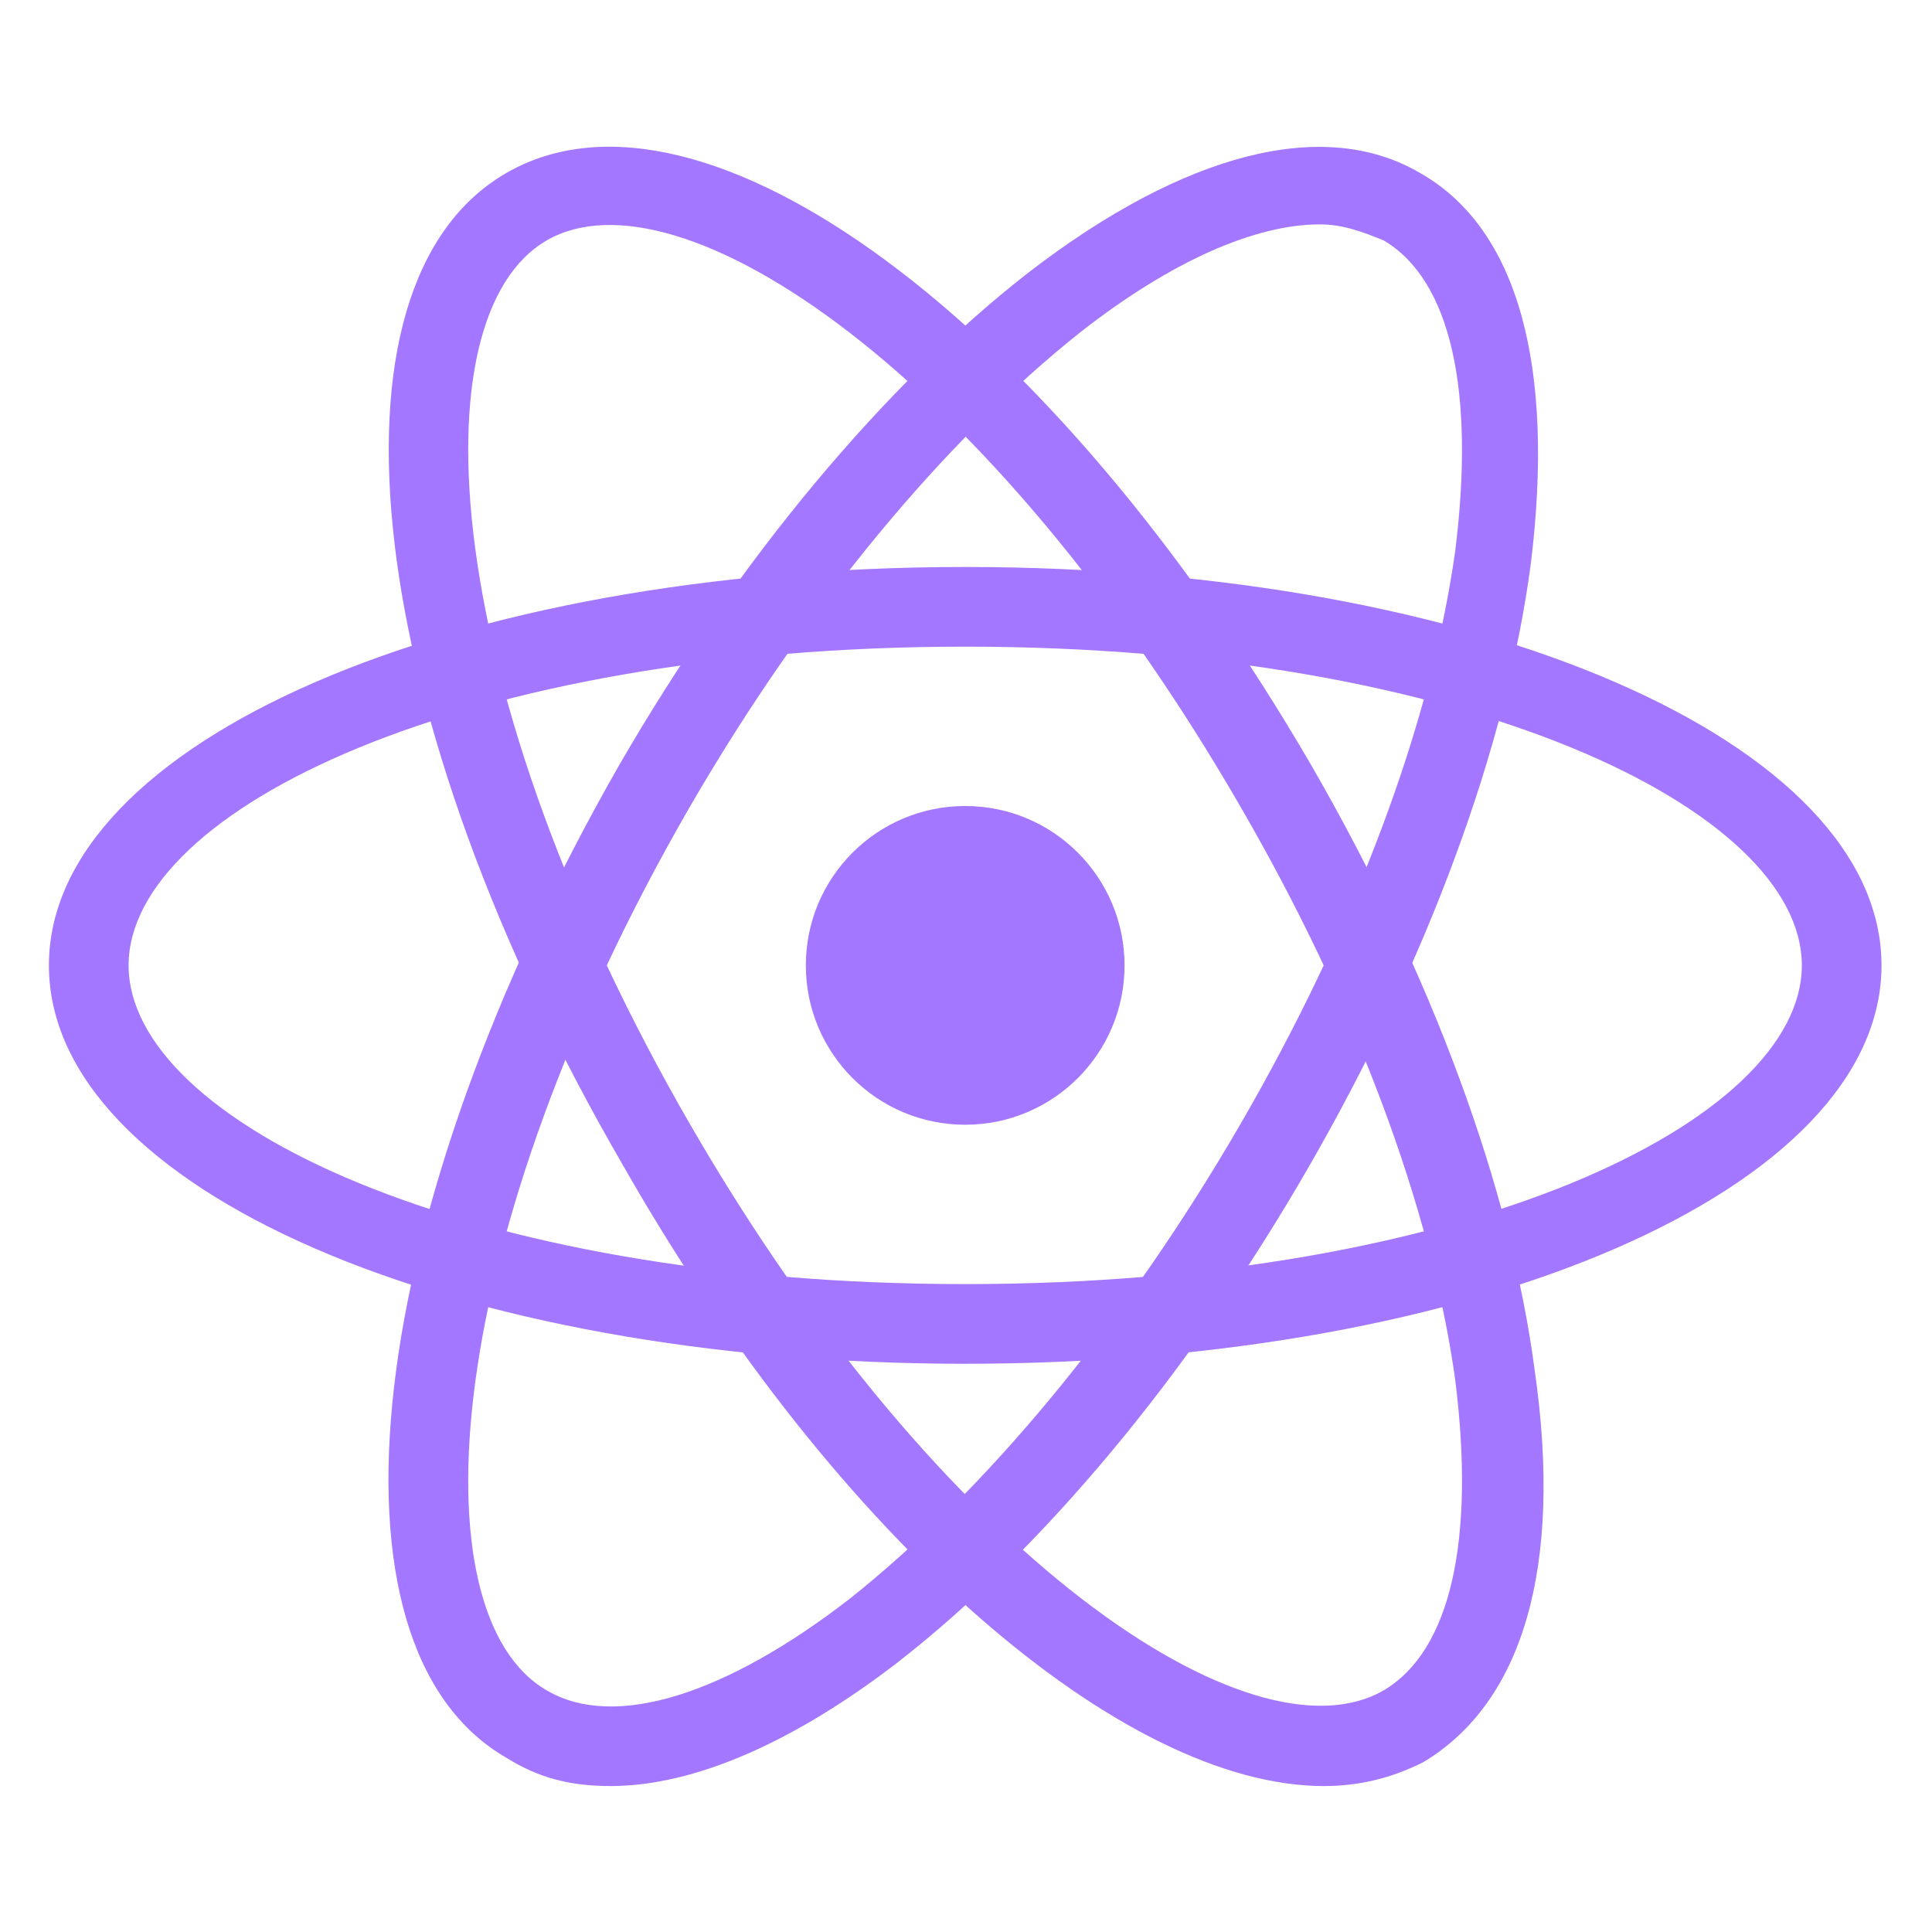
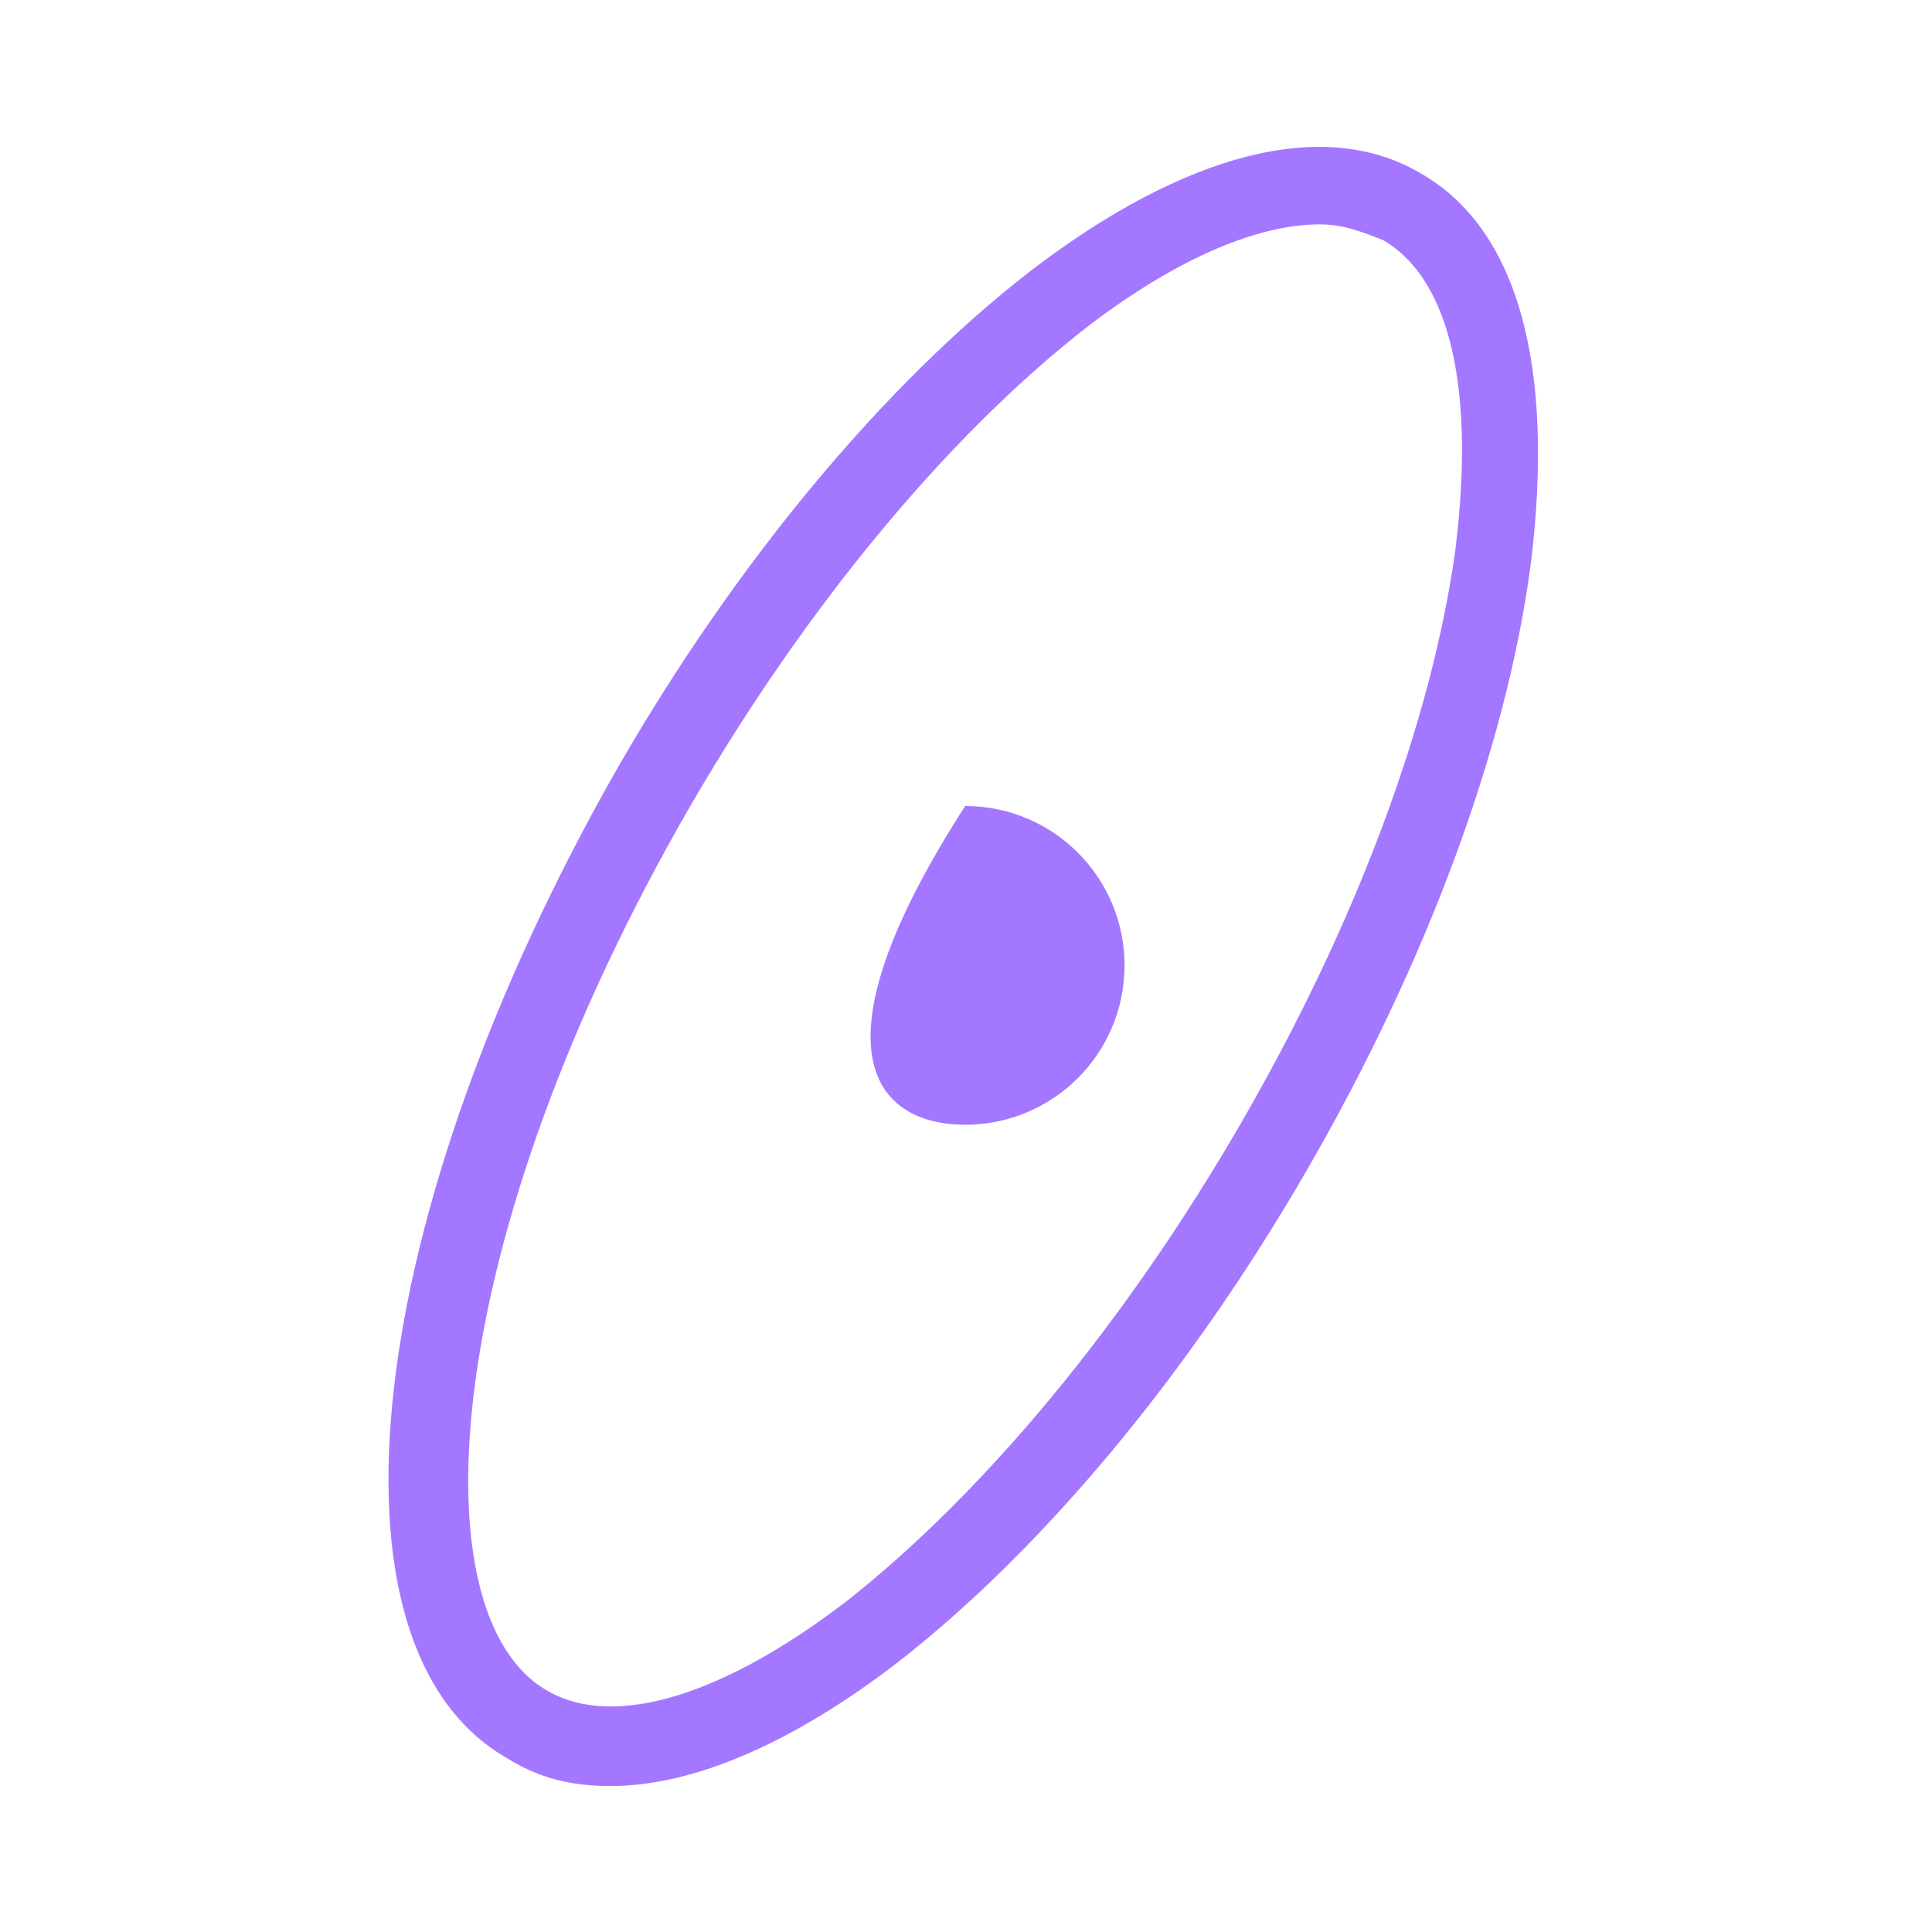
<svg xmlns="http://www.w3.org/2000/svg" width="79" height="79" viewBox="0 0 79 79" fill="none">
-   <path d="M39.467 55.765C18.453 55.765 2 48.597 2 39.474C2 30.352 18.453 23.184 39.467 23.184C60.482 23.184 76.935 30.352 76.935 39.474C76.935 48.597 60.482 55.765 39.467 55.765ZM39.467 26.442C18.942 26.442 5.258 33.121 5.258 39.474C5.258 45.828 18.942 52.507 39.467 52.507C59.993 52.507 73.677 45.828 73.677 39.474C73.677 33.121 59.993 26.442 39.467 26.442Z" fill="#A377FF" />
  <path d="M24.968 73.032C23.339 73.032 22.036 72.707 20.733 71.892C12.751 67.331 14.868 49.574 25.294 31.329C30.181 22.858 36.209 15.691 42.073 11.13C48.426 6.243 54.128 4.776 58.037 7.057C62.11 9.338 63.576 15.039 62.599 23.021C61.621 30.515 58.363 39.312 53.476 47.782C48.589 56.253 42.562 63.421 36.697 67.982C32.462 71.24 28.389 73.032 24.968 73.032ZM53.965 9.175C51.358 9.175 47.938 10.641 44.191 13.573C38.652 17.971 32.951 24.813 28.226 32.959C17.964 50.715 16.986 66.028 22.362 69.123C25.131 70.752 29.693 69.285 34.742 65.376C40.281 60.977 45.983 54.136 50.707 45.991C55.431 37.846 58.526 29.538 59.504 22.533C60.318 16.017 59.341 11.455 56.571 9.826C55.757 9.501 54.942 9.175 53.965 9.175Z" fill="#A377FF" />
-   <path d="M54.128 73.032C45.983 73.032 34.254 63.095 25.458 47.62C14.869 29.375 12.751 11.618 20.733 7.057C28.716 2.496 43.051 13.084 53.64 31.329C58.527 39.8 61.785 48.597 62.762 56.09C63.902 64.073 62.273 69.611 58.201 72.055C56.898 72.706 55.594 73.032 54.128 73.032ZM22.363 9.826C16.987 12.921 17.964 28.234 28.227 45.991C38.49 63.747 51.196 72.218 56.572 69.123C59.341 67.494 60.319 62.932 59.504 56.416C58.527 49.411 55.432 41.103 50.707 32.958C40.445 15.202 27.738 6.731 22.363 9.826Z" fill="#A377FF" />
-   <path d="M39.467 45.991C43.066 45.991 45.983 43.073 45.983 39.474C45.983 35.876 43.066 32.958 39.467 32.958C35.868 32.958 32.951 35.876 32.951 39.474C32.951 43.073 35.868 45.991 39.467 45.991Z" fill="#A377FF" />
+   <path d="M39.467 45.991C43.066 45.991 45.983 43.073 45.983 39.474C45.983 35.876 43.066 32.958 39.467 32.958C32.951 43.073 35.868 45.991 39.467 45.991Z" fill="#A377FF" />
</svg>